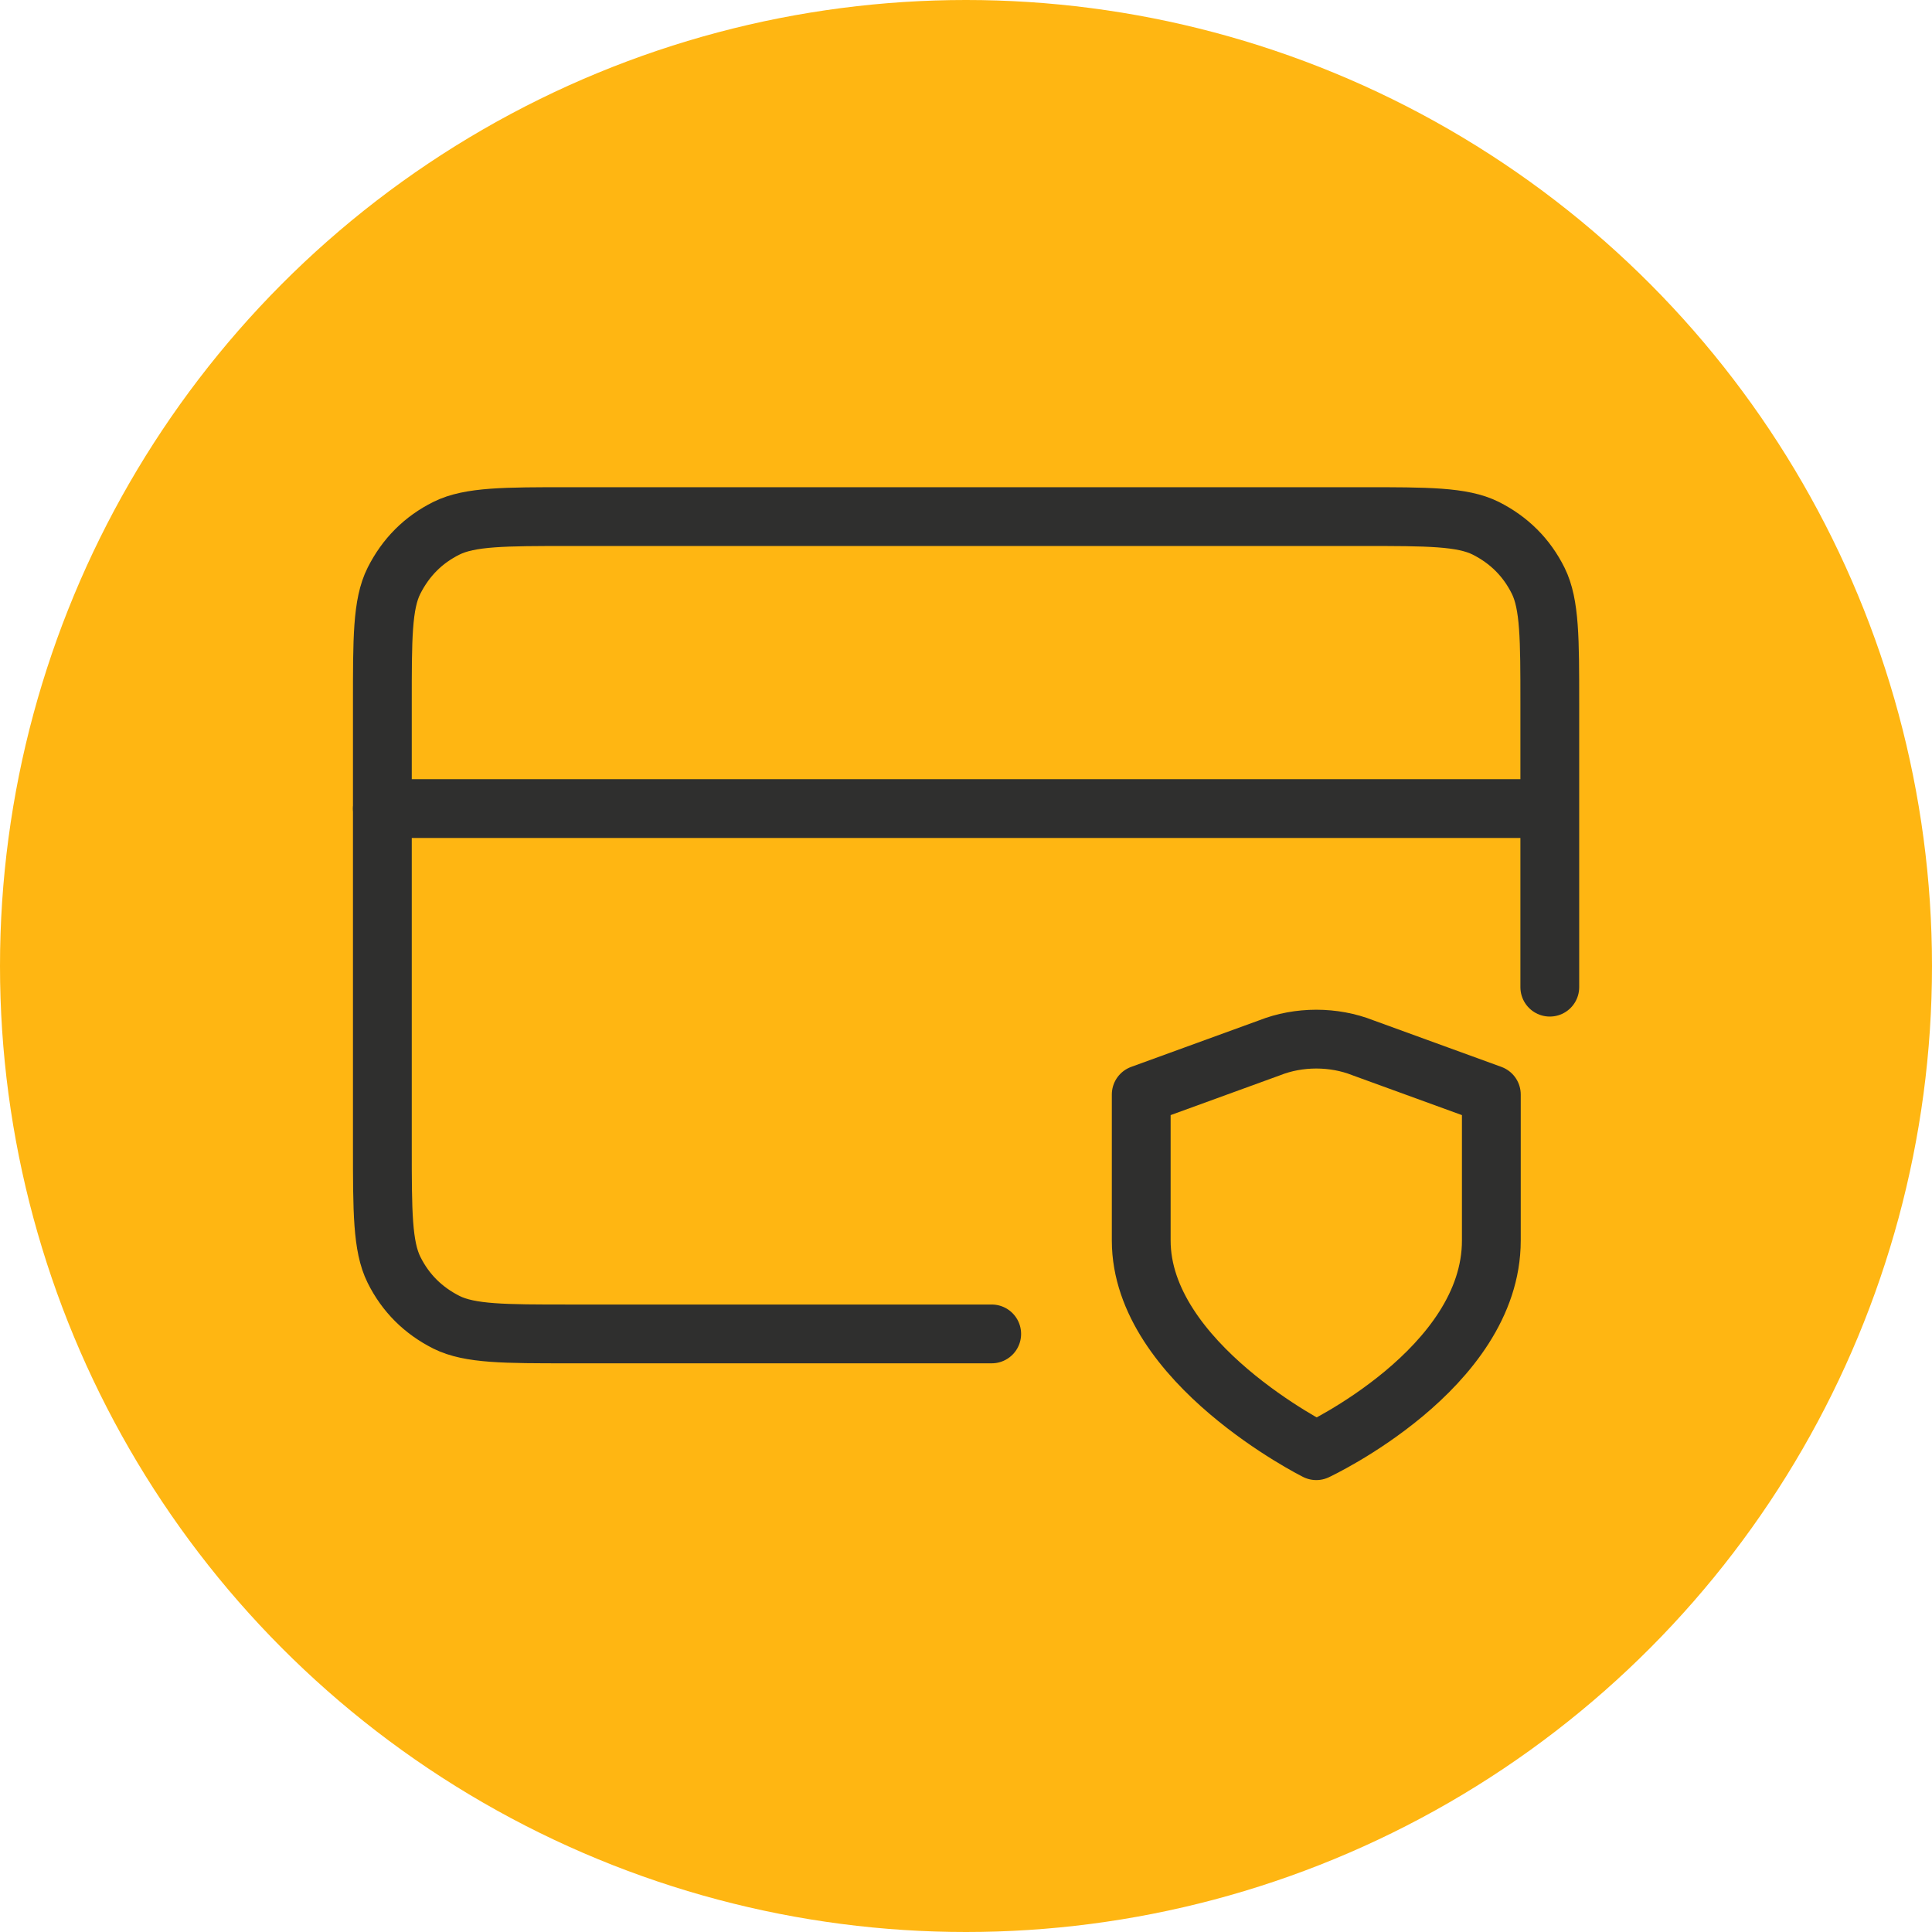
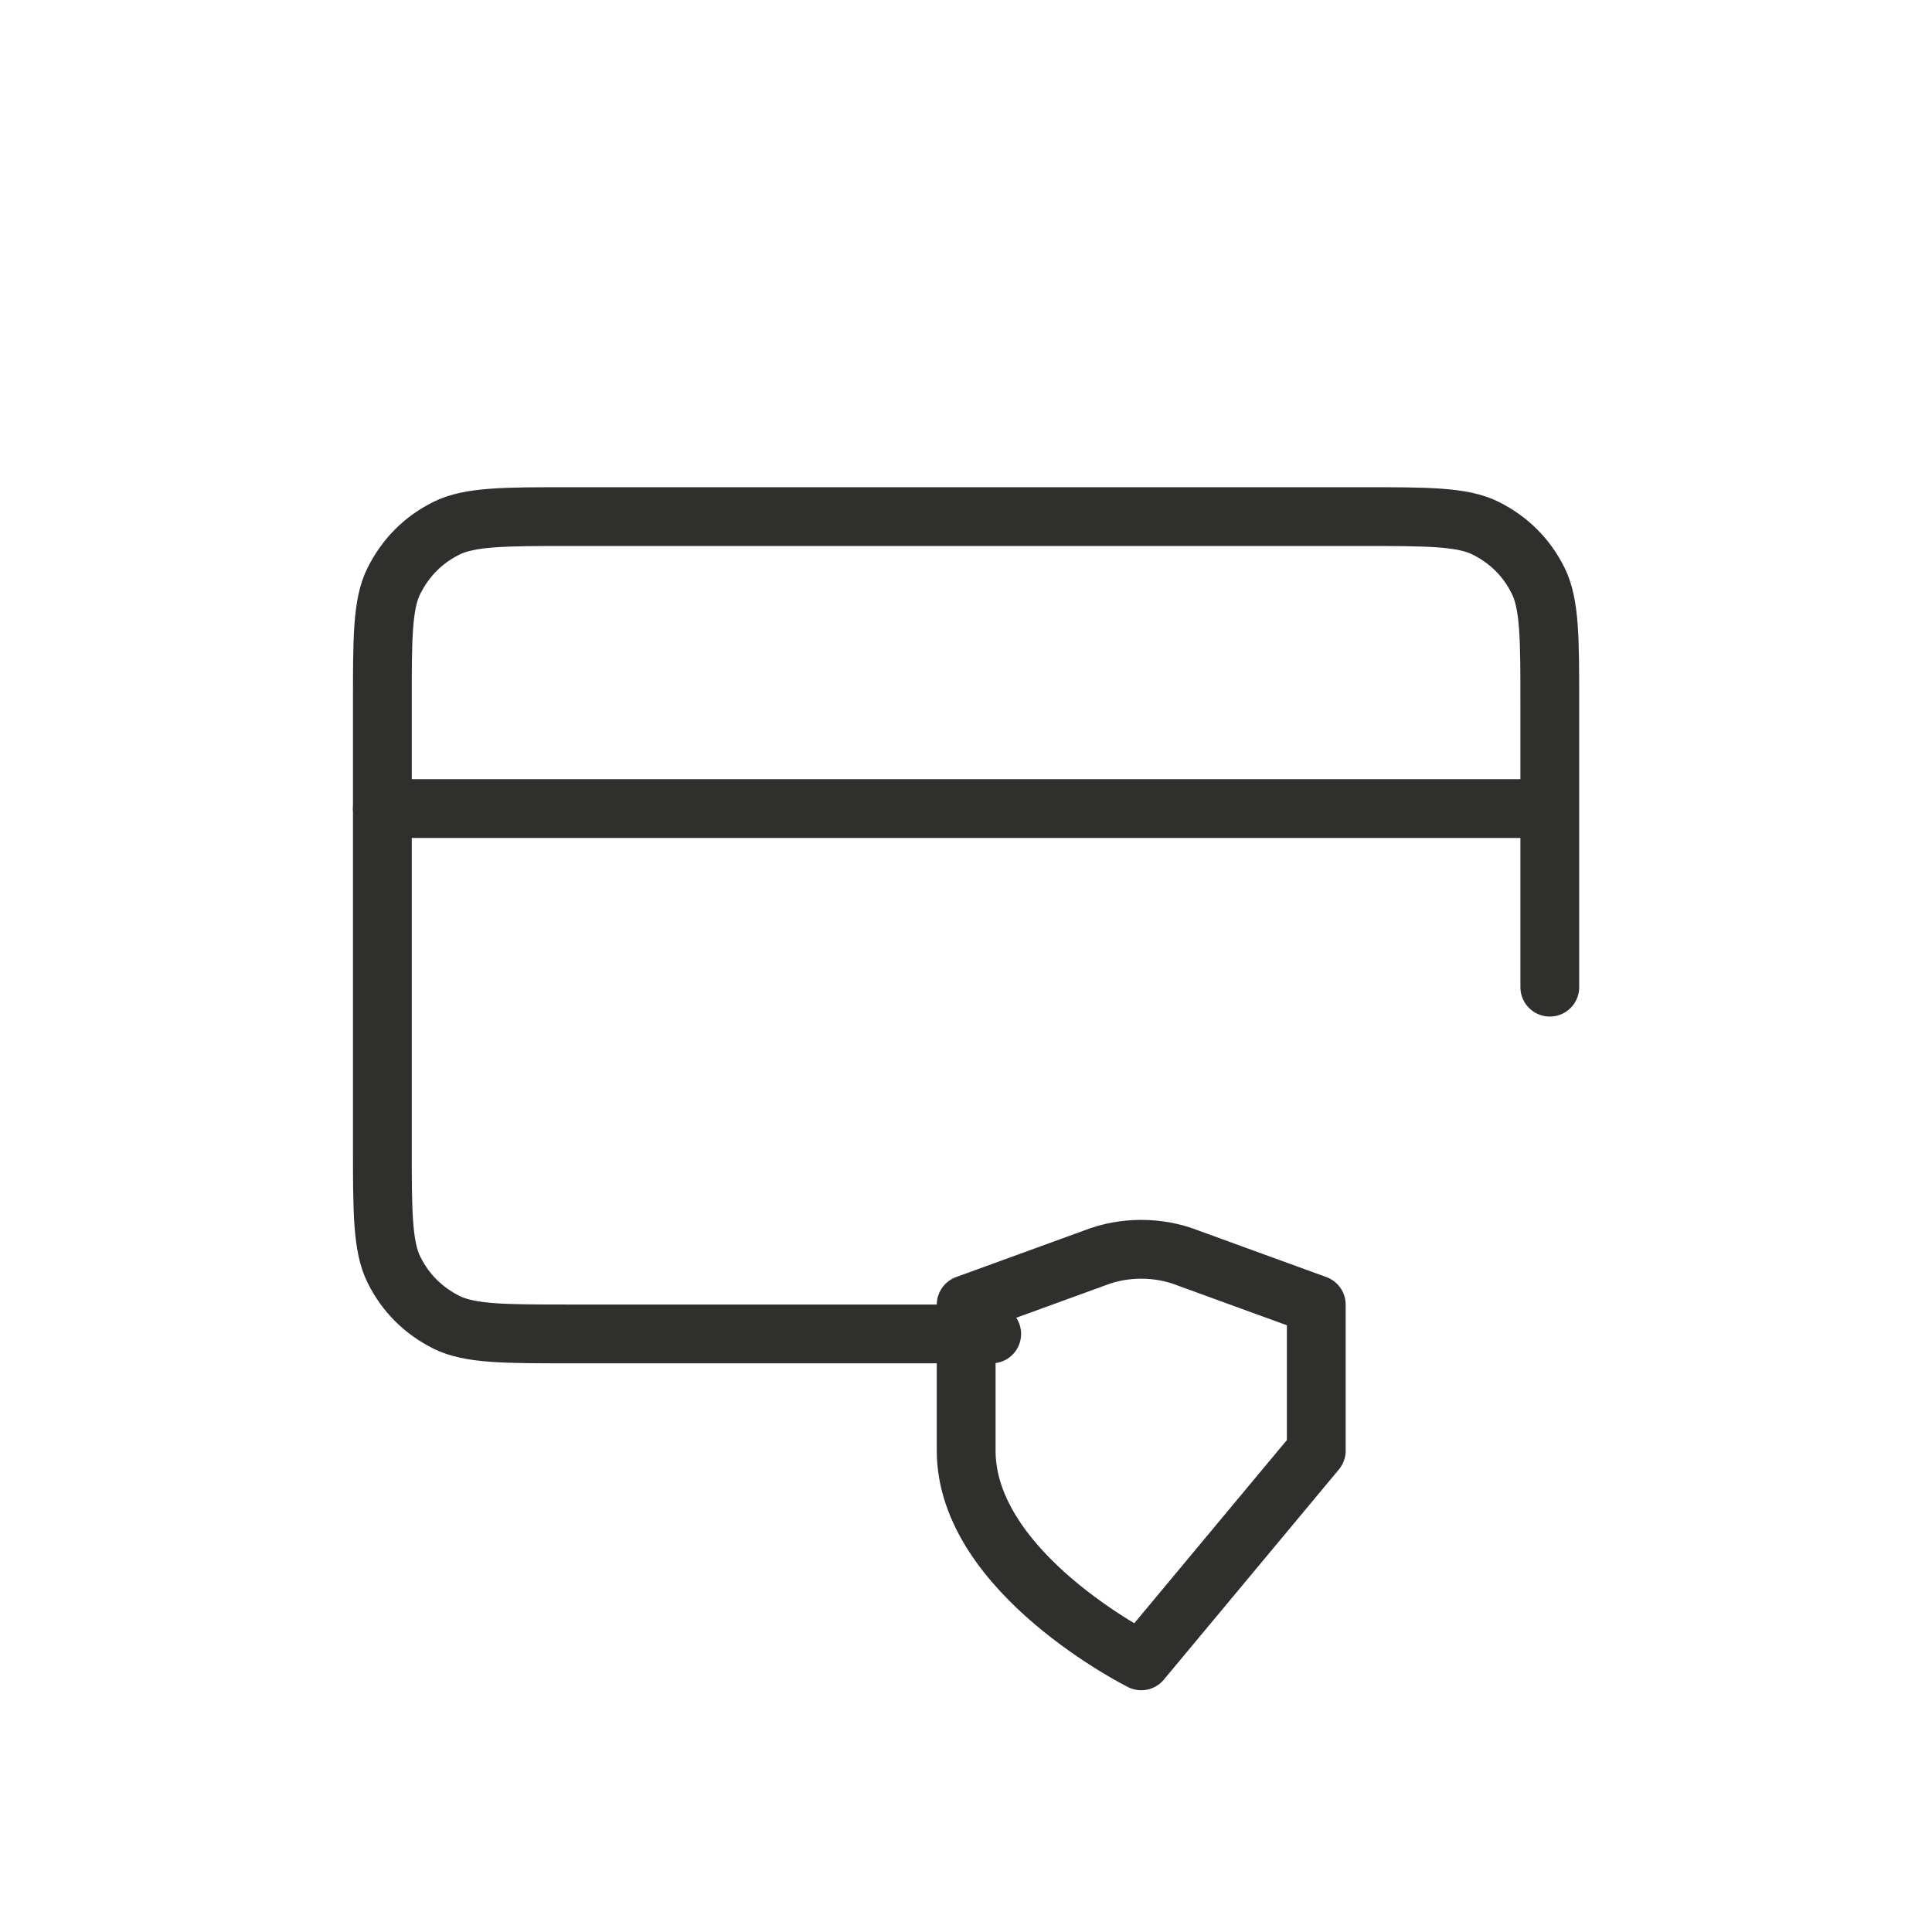
<svg xmlns="http://www.w3.org/2000/svg" id="Layer_1" data-name="Layer 1" viewBox="0 0 115 115">
  <defs>
    <style>
      .cls-1 {
        fill: none;
        stroke: #2f2f2e;
        stroke-linecap: round;
        stroke-linejoin: round;
        stroke-width: 3.5px;
      }

      .cls-2 {
        fill: #ffb612;
      }
    </style>
  </defs>
-   <circle class="cls-2" cx="57.5" cy="57.5" r="57.5" />
-   <path class="cls-1" d="M92.25,48.13H22.75M92.25,58.76v-16.89c0-3.82,0-5.91-.69-7.3s-1.74-2.43-3.13-3.13c-1.39-.69-3.47-.69-7.3-.69h-47.25c-3.82,0-5.91,0-7.3.69-1.39.69-2.43,1.74-3.13,3.13s-.69,3.47-.69,7.3v26.41c0,3.82,0,5.91.69,7.3s1.74,2.43,3.13,3.13c1.39.69,3.47.69,7.3.69h25.15M78.35,86.35s10.42-4.86,10.42-12.51v-8.69l-7.64-2.78c-1.74-.69-3.82-.69-5.56,0l-7.64,2.78v8.69c0,7.3,10.42,12.51,10.42,12.51Z" />
+   <path class="cls-1" d="M92.25,48.13H22.75M92.25,58.76v-16.89c0-3.82,0-5.91-.69-7.3s-1.74-2.43-3.13-3.13c-1.39-.69-3.47-.69-7.3-.69h-47.25c-3.82,0-5.91,0-7.3.69-1.39.69-2.43,1.74-3.13,3.13s-.69,3.47-.69,7.3v26.41c0,3.82,0,5.91.69,7.3s1.74,2.43,3.13,3.13c1.39.69,3.47.69,7.3.69h25.15M78.35,86.35v-8.69l-7.64-2.78c-1.74-.69-3.82-.69-5.56,0l-7.64,2.78v8.69c0,7.3,10.42,12.51,10.42,12.51Z" />
</svg>